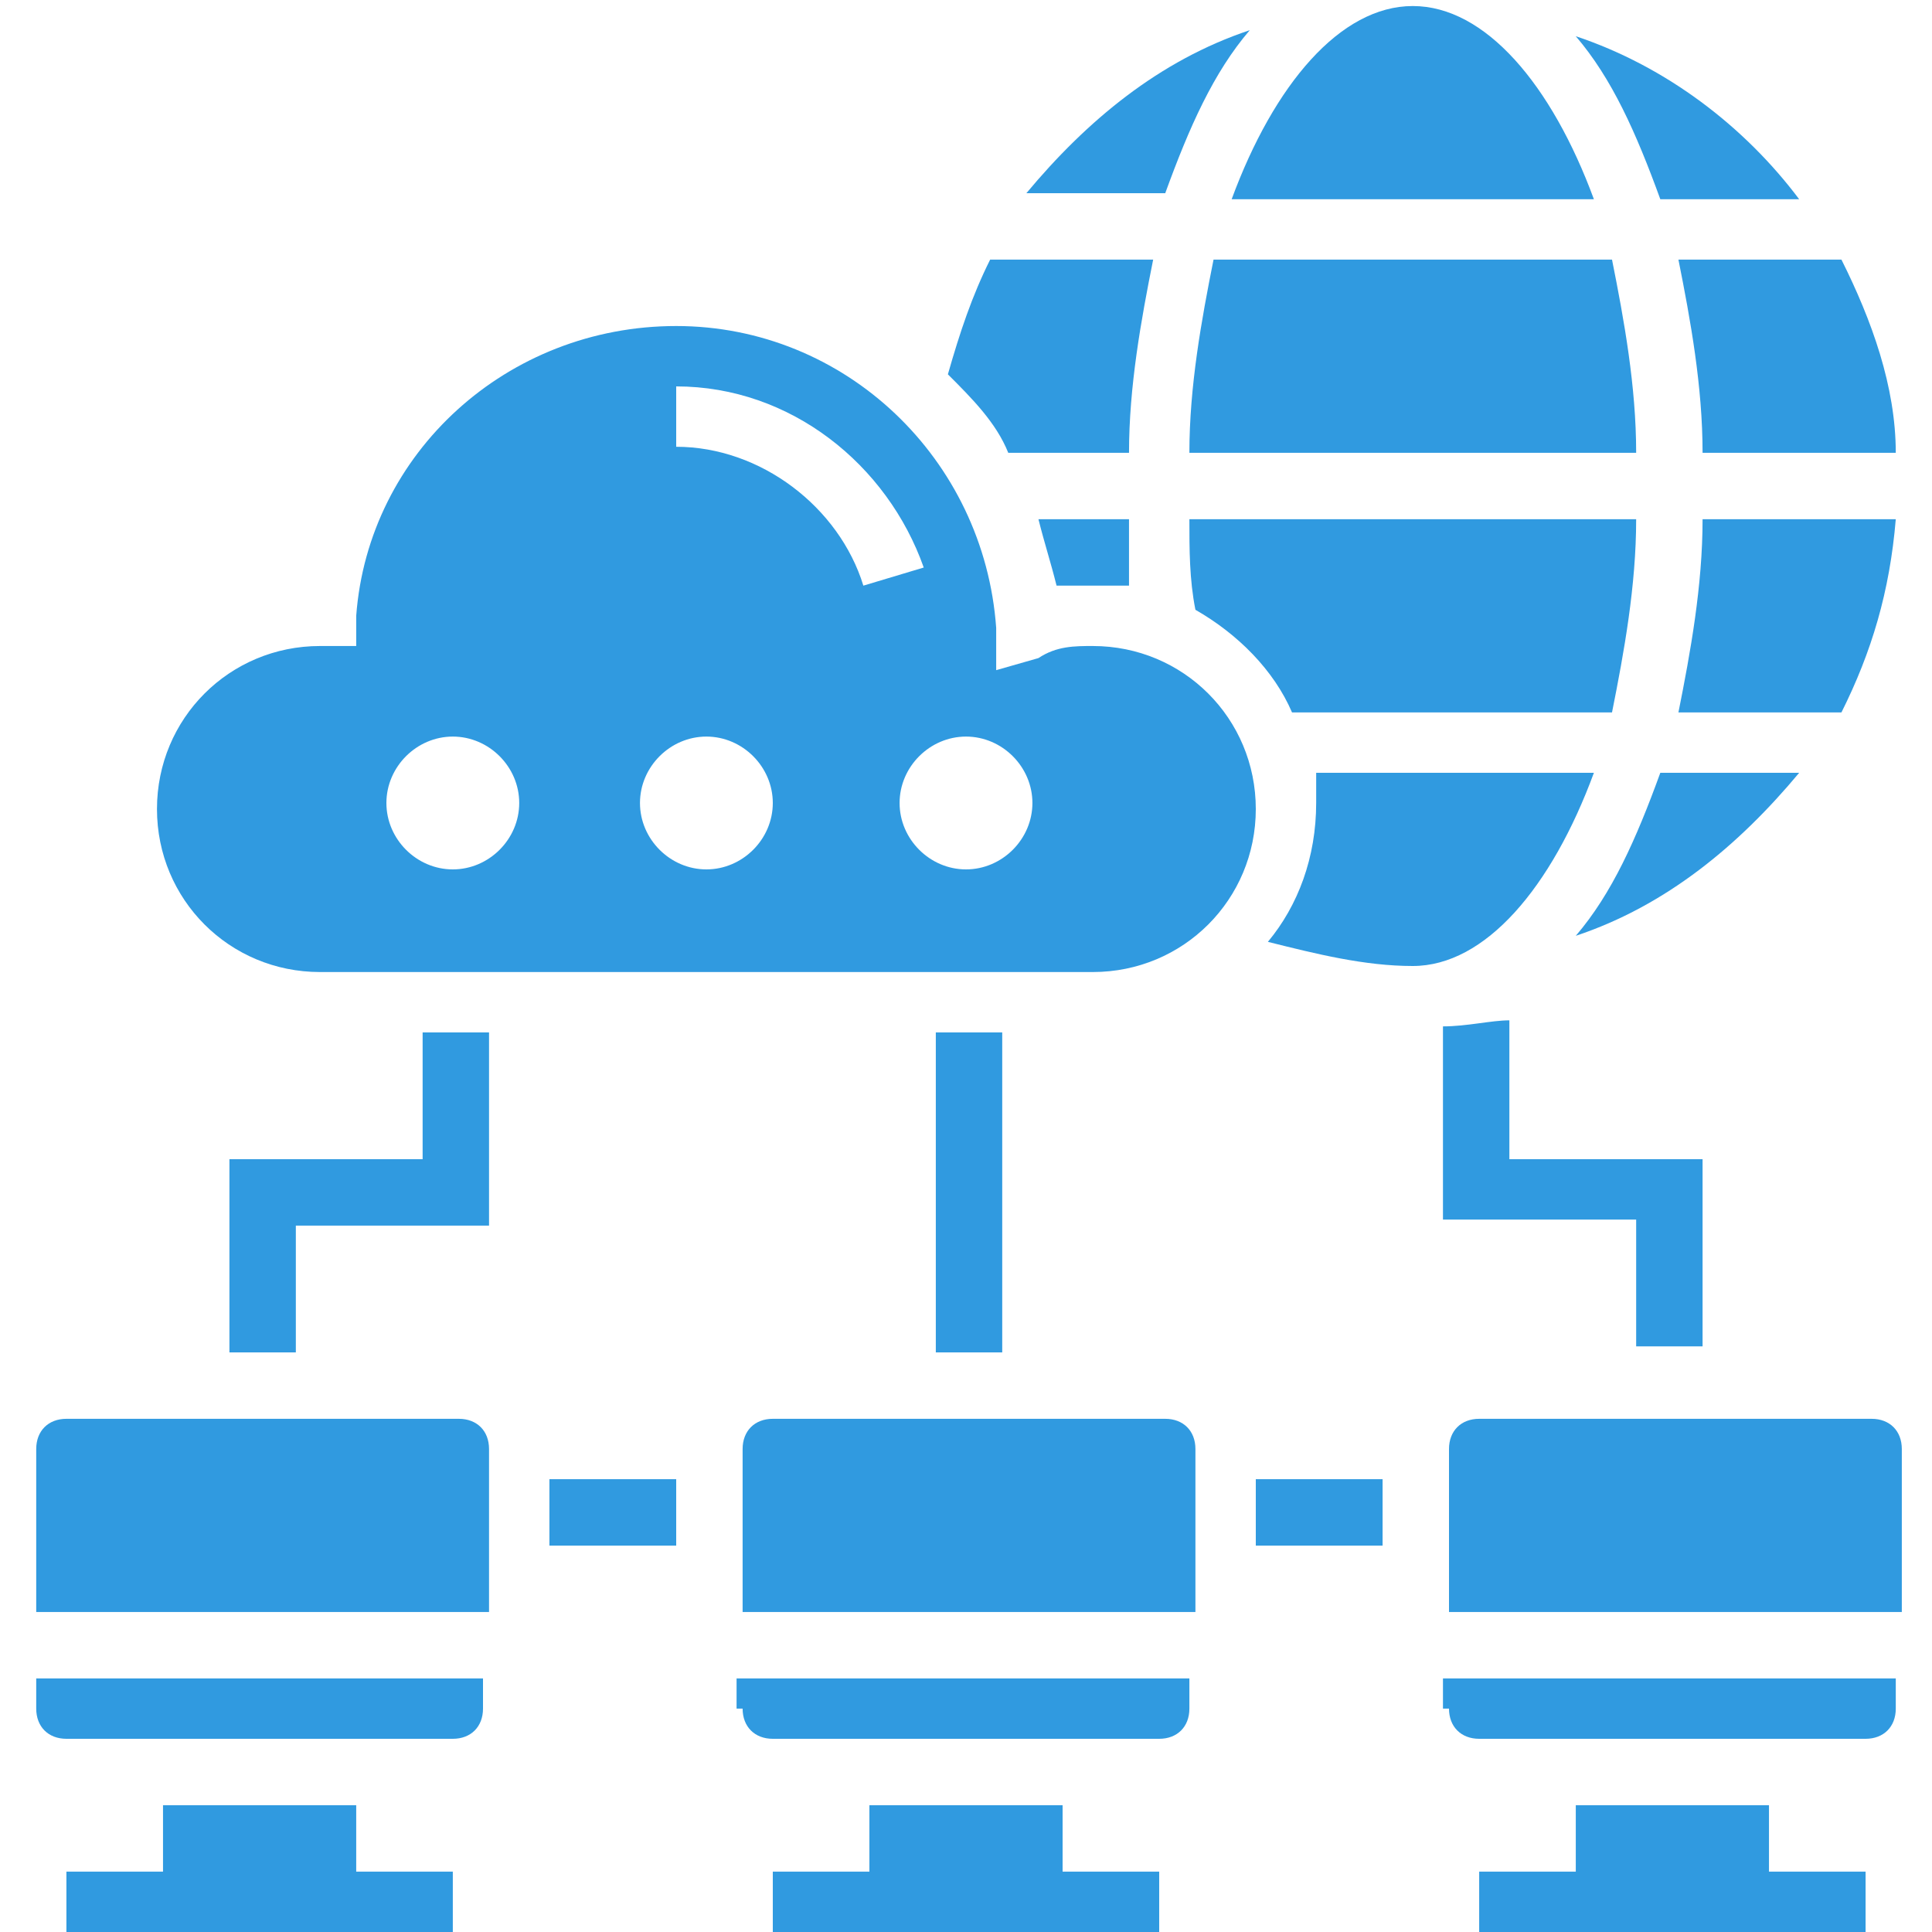
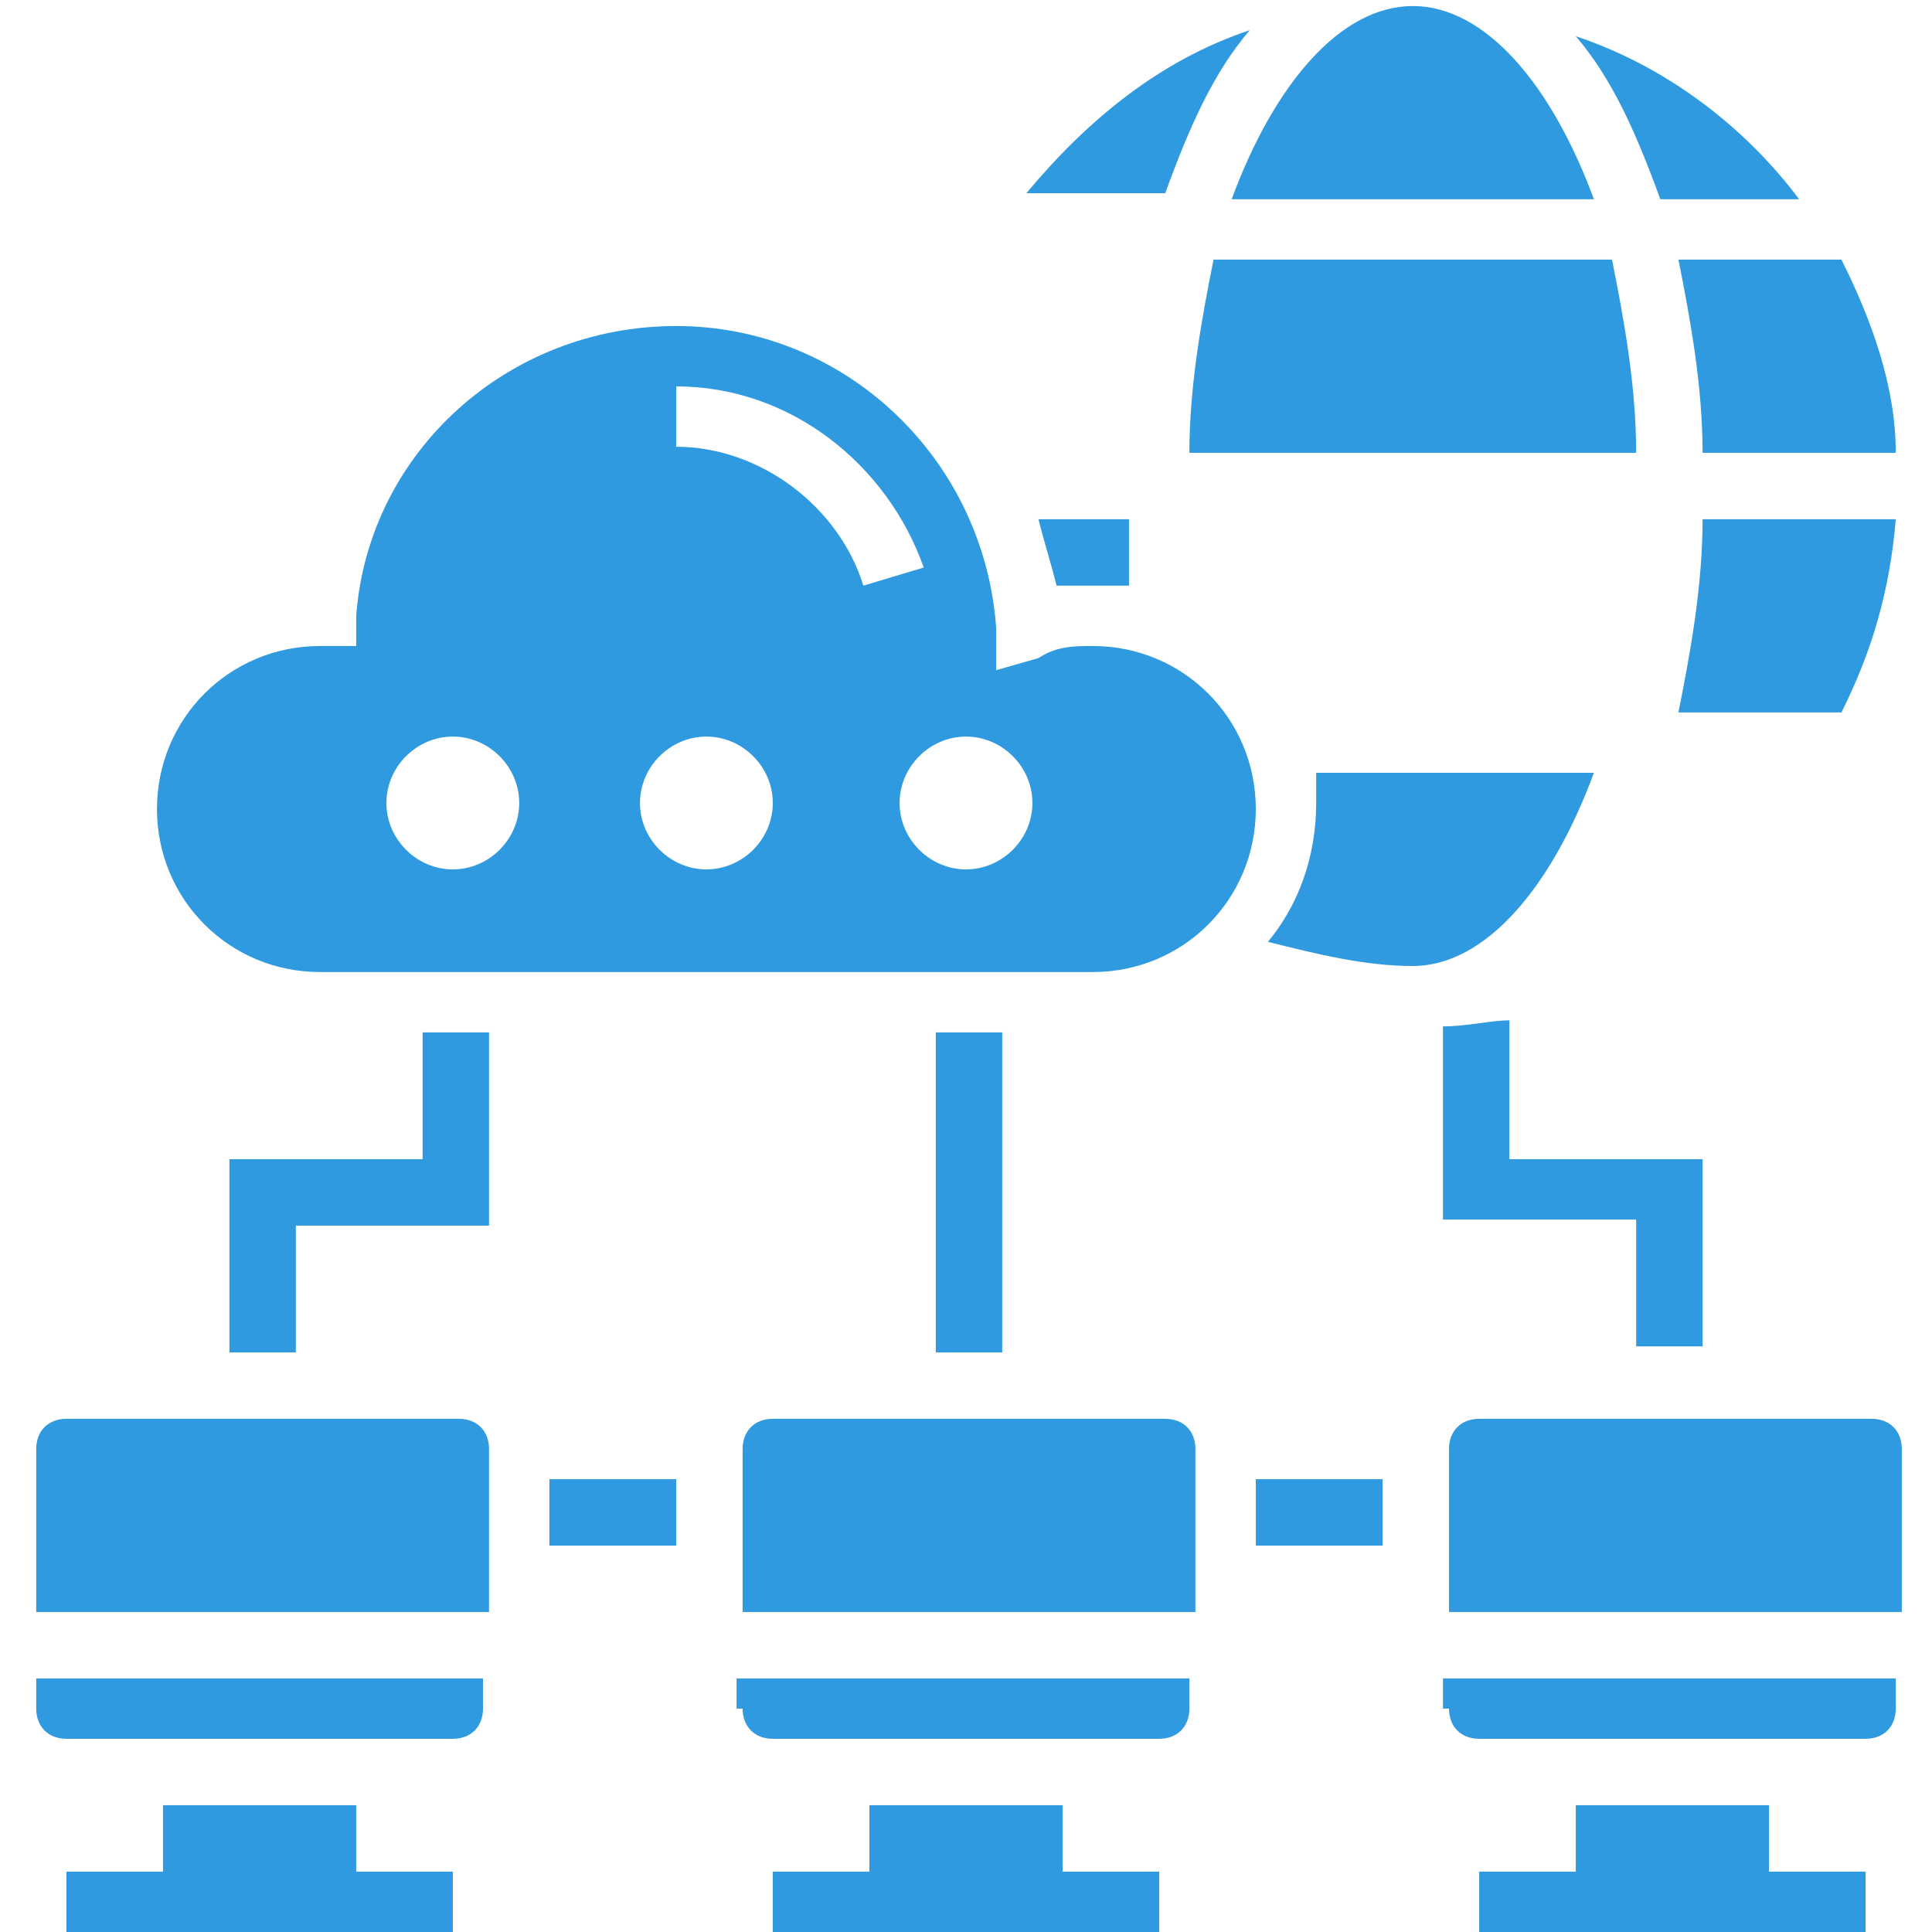
<svg xmlns="http://www.w3.org/2000/svg" id="Layer_1" version="1.1" viewBox="0 0 32 32">
  <defs>
    <style>
      .st0 {
        fill: #309ae0;
      }
    </style>
  </defs>
  <path class="st0" d="M5.9,29.9h-3.2v1.1h-1.6v1.1h6.4v-1.1h-1.6v-1.1Z" />
  <path class="st0" d="M17.6,29.9h-3.2v1.1h-1.6v1.1h6.4v-1.1h-1.6v-1.1Z" />
  <path class="st0" d="M29.3,29.9h-3.2v1.1h-1.6v1.1h6.4v-1.1h-1.6v-1.1Z" />
  <path class="st0" d="M7,19.2h-3.2v3.2h1.1v-2.1h3.2v-3.2h-1.1v2.1Z" />
  <path class="st0" d="M28.2,22.4v-3.2h-3.2v-2.3c-.3,0-.7.1-1.1.1v3.2h3.2v2.1h1.1Z" />
  <path class="st0" d="M15.5,17.1h1.1v5.3h-1.1v-5.3Z" />
  <path class="st0" d="M9.1,24.5h2.1v1.1h-2.1v-1.1Z" />
  <path class="st0" d="M20.8,24.5h2.1v1.1h-2.1v-1.1Z" />
  <path class="st0" d="M7.5,23.5H1.1c-.3,0-.5.2-.5.5v2.7h7.5v-2.7c0-.3-.2-.5-.5-.5Z" />
  <path class="st0" d="M.6,28.3c0,.3.2.5.5.5h6.4c.3,0,.5-.2.5-.5v-.5H.6v.5Z" />
  <path class="st0" d="M19.2,23.5h-6.4c-.3,0-.5.2-.5.5v2.7h7.5v-2.7c0-.3-.2-.5-.5-.5Z" />
  <path class="st0" d="M12.3,28.3c0,.3.2.5.5.5h6.4c.3,0,.5-.2.5-.5v-.5h-7.5v.5Z" />
  <path class="st0" d="M24,28.3c0,.3.2.5.5.5h6.4c.3,0,.5-.2.5-.5v-.5h-7.5v.5Z" />
  <path class="st0" d="M30.9,23.5h-6.4c-.3,0-.5.2-.5.5v2.7h7.5v-2.7c0-.3-.2-.5-.5-.5Z" />
  <path class="st0" d="M20.7.5c-1.5.5-2.7,1.5-3.7,2.7h2.3c.4-1.1.8-2,1.4-2.7Z" />
  <path class="st0" d="M29.8,3.3c-.9-1.2-2.2-2.2-3.7-2.7.6.7,1,1.6,1.4,2.7h2.3Z" />
  <path class="st0" d="M31.4,8.6h-3.2c0,1.1-.2,2.2-.4,3.2h2.7c.5-1,.8-2,.9-3.2h0Z" />
  <path class="st0" d="M26.4,3.3c-.7-1.9-1.8-3.2-3-3.2s-2.3,1.3-3,3.2h5.9Z" />
  <path class="st0" d="M28.2,7.5h3.2c0-1.1-.4-2.2-.9-3.2h-2.7c.2,1,.4,2.1.4,3.2h0Z" />
-   <path class="st0" d="M29.8,12.8h-2.3c-.4,1.1-.8,2-1.4,2.7,1.5-.5,2.7-1.5,3.7-2.7Z" />
  <path class="st0" d="M26.7,4.3h-6.6c-.2,1-.4,2.1-.4,3.2h7.4c0-1.1-.2-2.2-.4-3.2Z" />
-   <path class="st0" d="M18.7,7.5c0-1.1.2-2.2.4-3.2h-2.7c-.3.6-.5,1.2-.7,1.9.4.4.8.8,1,1.3h1.9Z" />
  <path class="st0" d="M17.5,9.7c.2,0,.4,0,.6,0s.4,0,.6,0c0-.4,0-.7,0-1.1h-1.5c.1.4.2.7.3,1.1h0Z" />
  <path class="st0" d="M26.4,12.8h-4.6c0,.2,0,.4,0,.5,0,.9-.3,1.7-.8,2.3.8.2,1.6.4,2.4.4,1.2,0,2.3-1.3,3-3.2h0Z" />
-   <path class="st0" d="M21.5,11.8h5.2c.2-1,.4-2.1.4-3.2h-7.4c0,.5,0,1,.1,1.5.7.4,1.3,1,1.6,1.7h0Z" />
  <path class="st0" d="M18.1,10.7c-.3,0-.6,0-.9.2l-.7.2v-.7c-.2-2.8-2.5-5-5.3-5s-5.1,2.1-5.3,4.8v.5s-.6,0-.6,0h0c-1.5,0-2.7,1.2-2.7,2.7s1.2,2.7,2.7,2.7h12.8c1.5,0,2.7-1.2,2.7-2.7s-1.2-2.7-2.7-2.7ZM7.5,14.4c-.6,0-1.1-.5-1.1-1.1s.5-1.1,1.1-1.1,1.1.5,1.1,1.1-.5,1.1-1.1,1.1ZM11.7,14.4c-.6,0-1.1-.5-1.1-1.1s.5-1.1,1.1-1.1,1.1.5,1.1,1.1-.5,1.1-1.1,1.1ZM11.2,7.5v-1.1c1.9,0,3.5,1.3,4.1,3l-1,.3c-.4-1.3-1.7-2.3-3.1-2.3ZM16,14.4c-.6,0-1.1-.5-1.1-1.1s.5-1.1,1.1-1.1,1.1.5,1.1,1.1-.5,1.1-1.1,1.1Z" />
</svg>